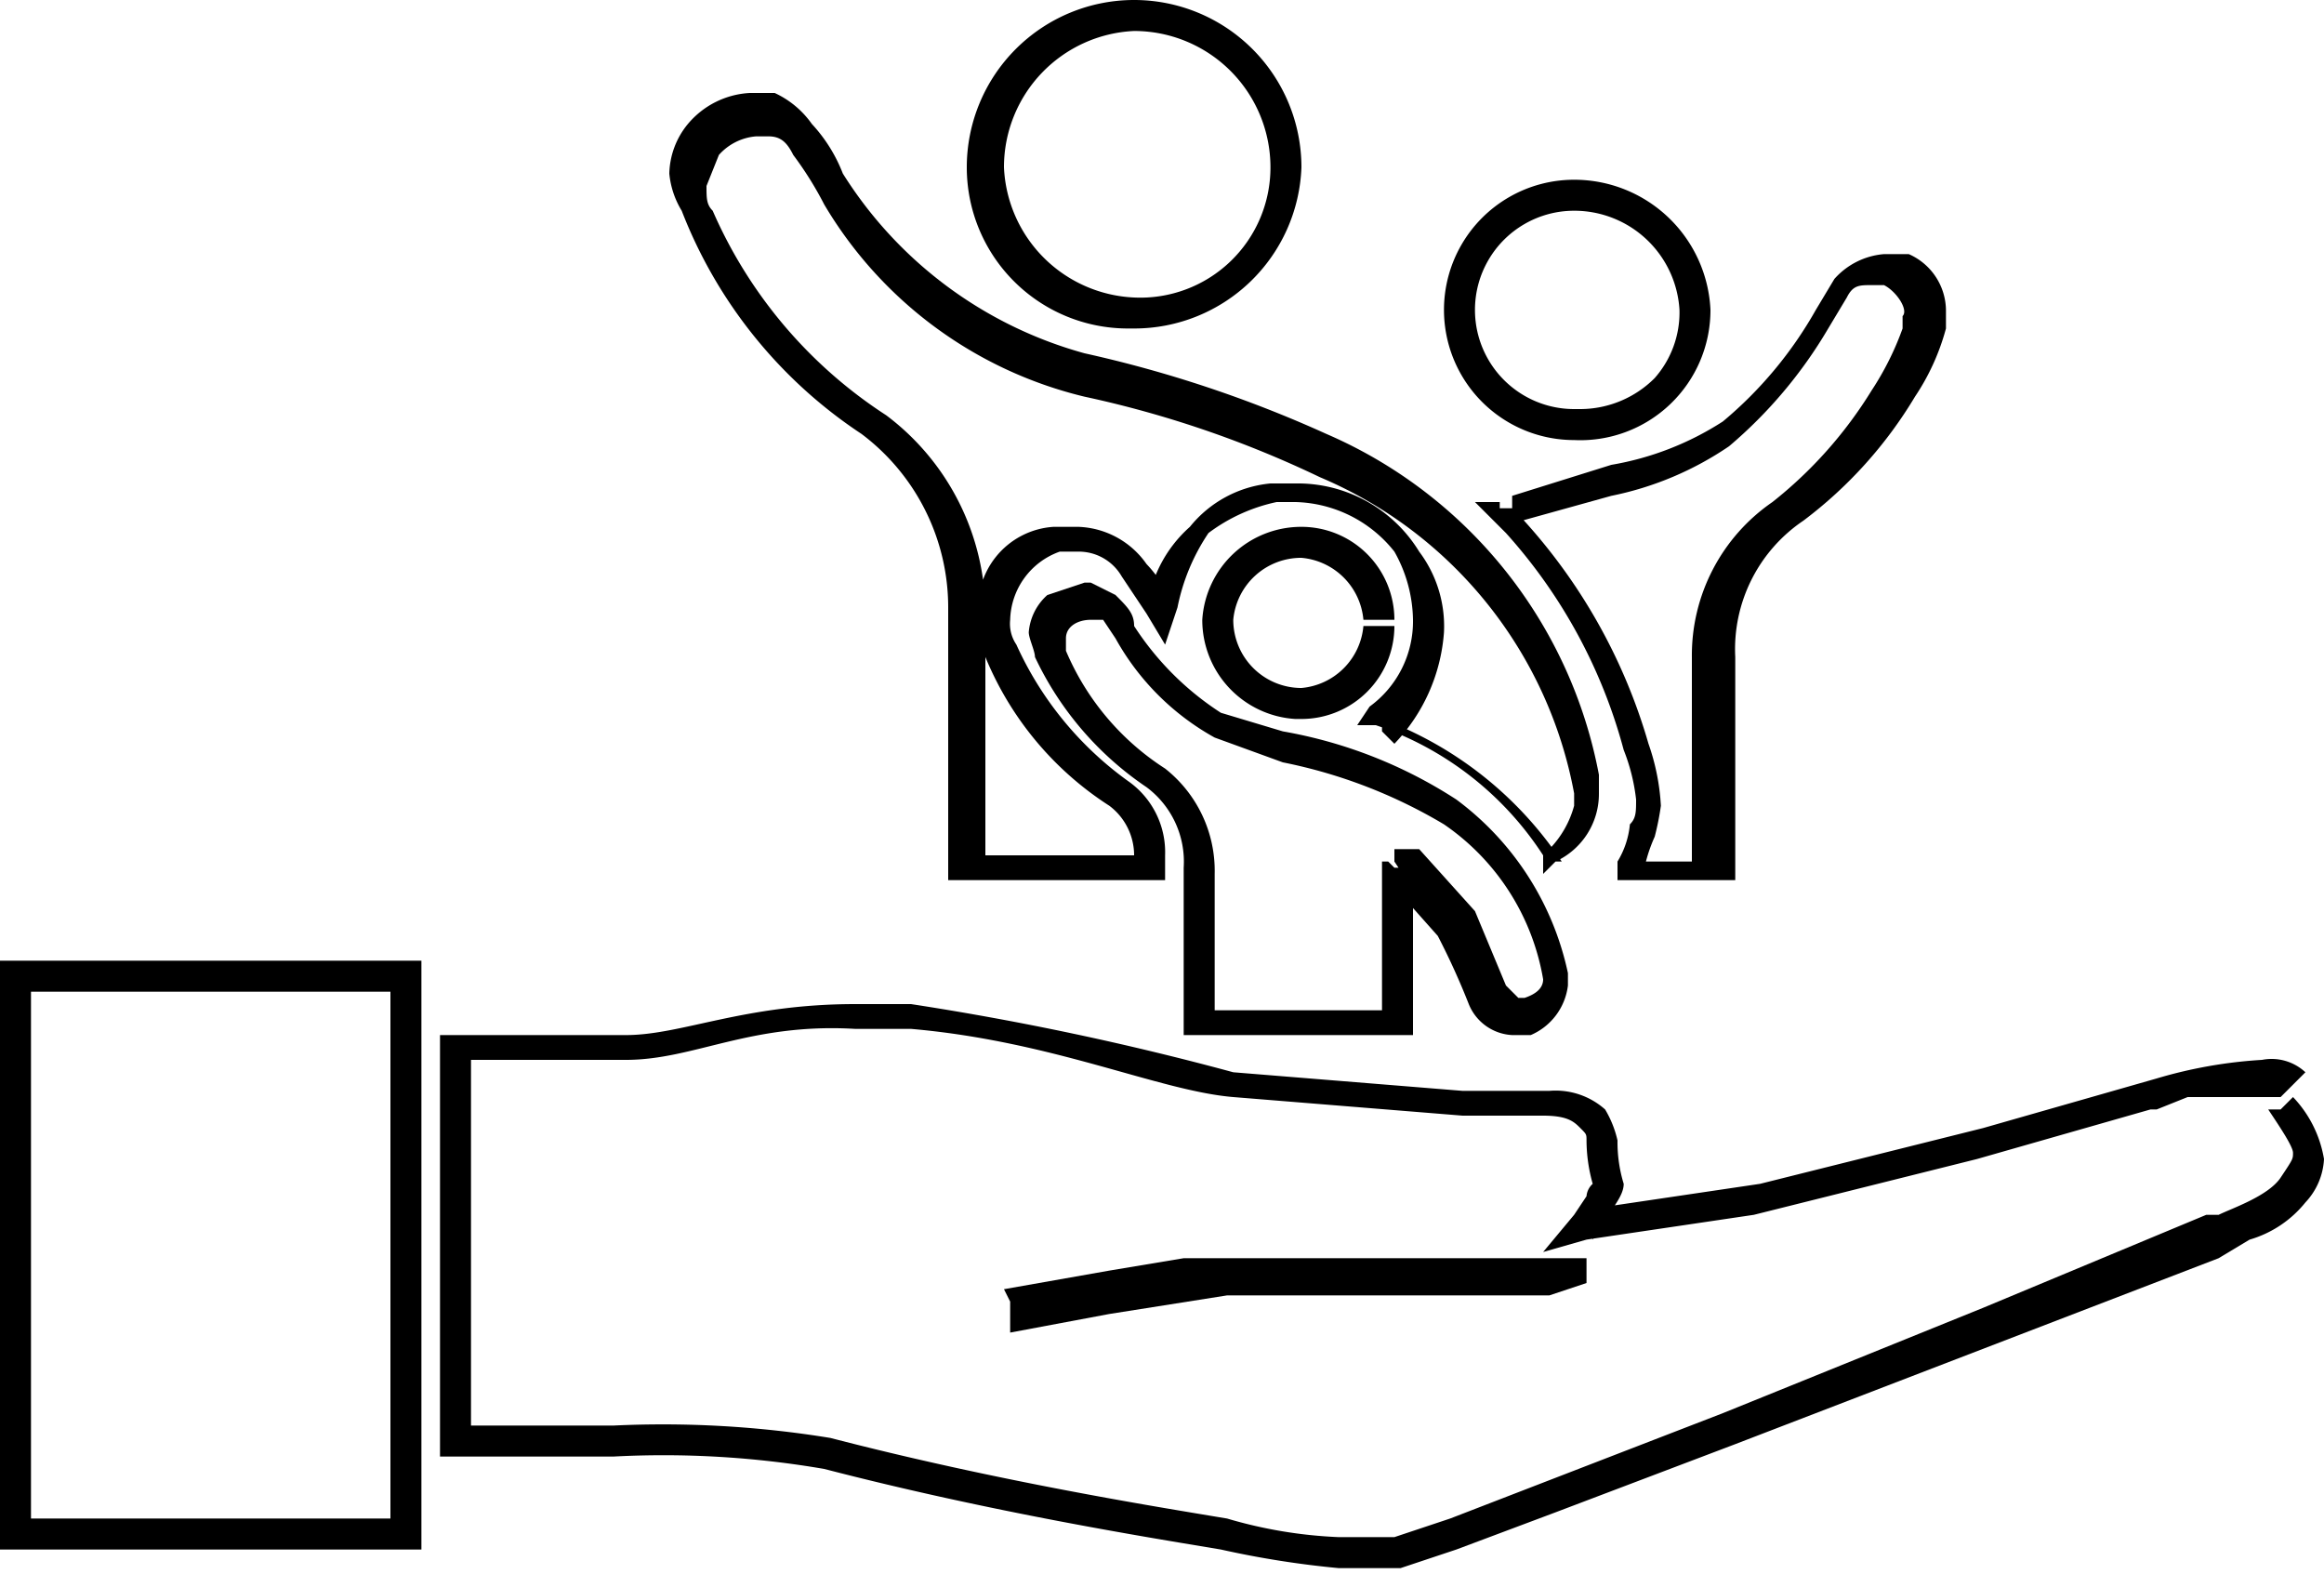
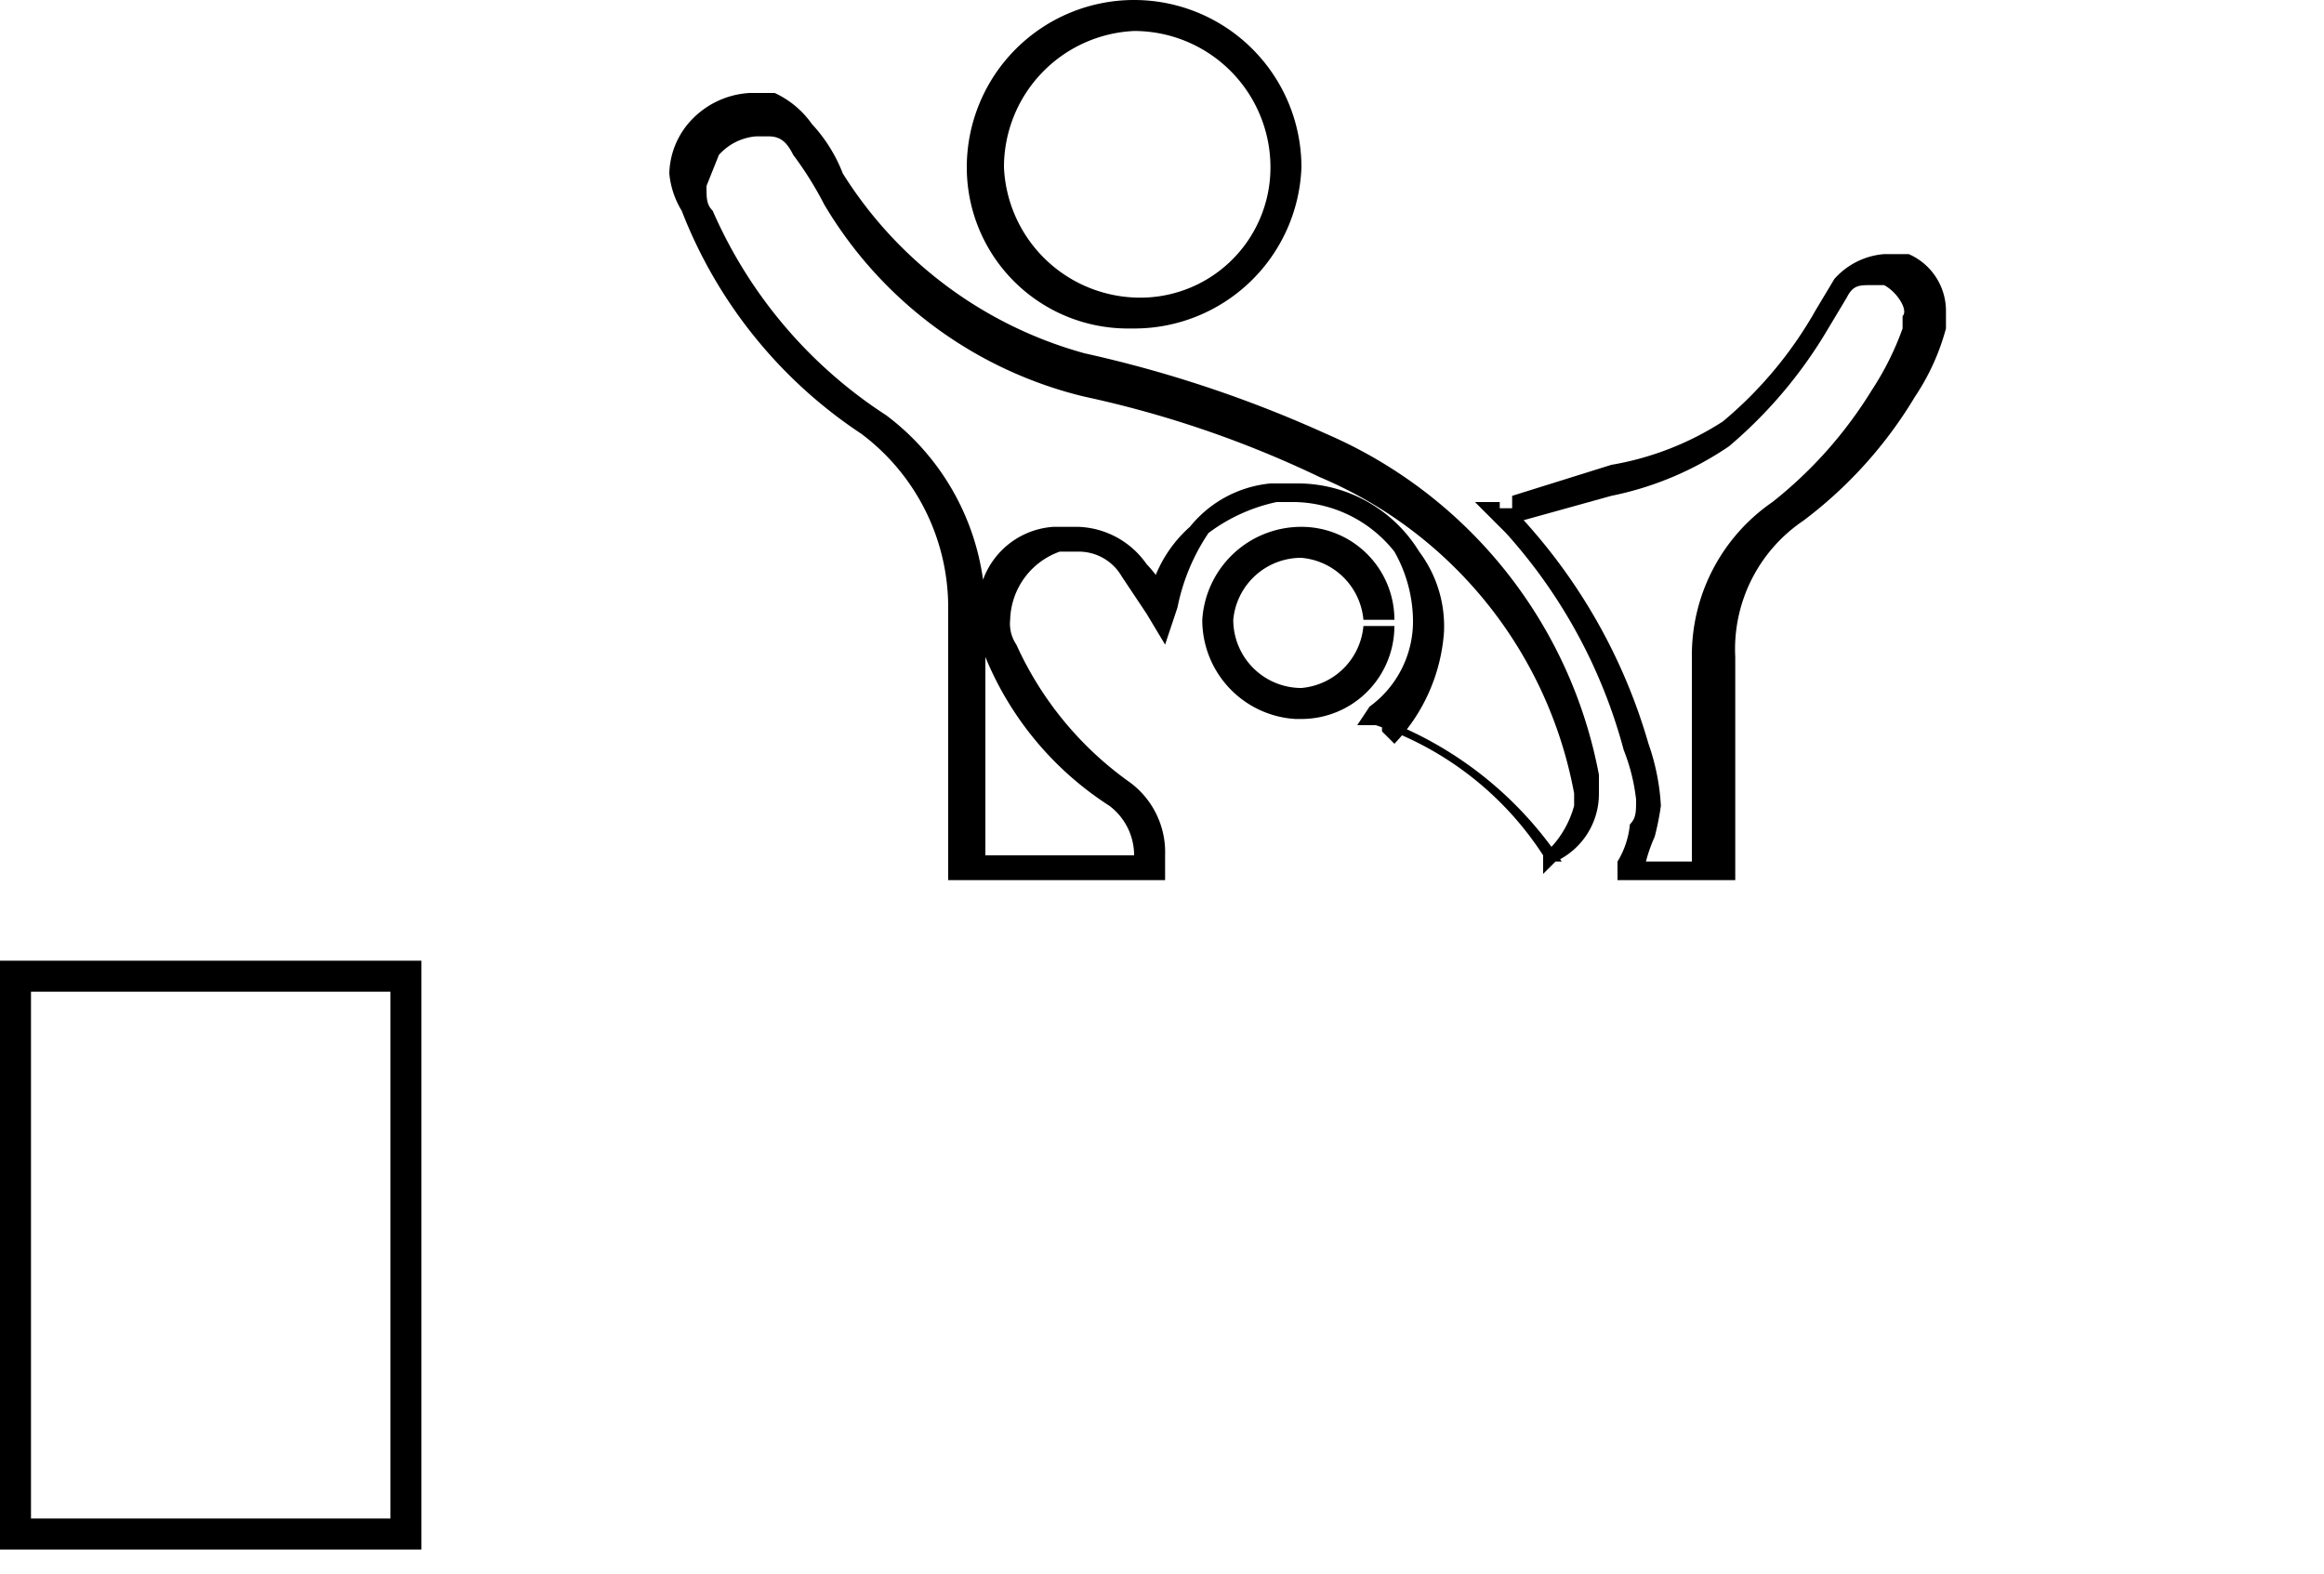
<svg xmlns="http://www.w3.org/2000/svg" viewBox="0 0 37.5 25.4">
  <g id="Layer_2" data-name="Layer 2">
    <g id="Layer_1-2" data-name="Layer 1">
      <polygon points="0.3 24.8 0.3 24.5 6.3 24.5 6.3 16 0.5 16 0.5 24.8 0.3 24.8 0.3 24.5 0.3 24.8 0 24.8 0 15.5 6.8 15.5 6.8 25 0 25 0 24.8 0.3 24.8" />
-       <path d="M36.8,17.7H35.3l-.5.2h-.1l-2.8.8-3.6.9-2.7.4-.7.2.5-.6h0l.2-.3a.3.3,0,0,1,.1-.2h0a2.6,2.6,0,0,1-.1-.7c0-.1,0-.1-.1-.2s-.2-.2-.6-.2H23.6l-3.7-.3c-1.2-.1-2.9-.9-5.2-1.1h-.9c-1.7-.1-2.6.5-3.7.5H7.6v6.2H7.3v-.3H9.9a16.8,16.8,0,0,1,3.5.2c2.7.7,5.2,1.1,6.4,1.3h0a7.4,7.4,0,0,0,1.8.3h.9l.9-.3,4.4-1.7L32,21.1l3.6-1.5h.2c.2-.1.8-.3,1-.6s.2-.3.2-.4-.2-.4-.4-.7h.2l.2-.2a1.9,1.9,0,0,1,.5,1,1.1,1.1,0,0,1-.3.7,1.8,1.8,0,0,1-.9.6l-.5.3v0L28,23.3l-2.9,1.1-1.6.6-.9.3h-1a15.2,15.2,0,0,1-1.9-.3h0c-1.2-.2-3.7-.6-6.4-1.3a15.3,15.3,0,0,0-3.4-.2H7.1V16.7h3c.9,0,1.9-.5,3.7-.5h.9a47.2,47.2,0,0,1,5.2,1.1l3.7.3H25a1.2,1.2,0,0,1,.9.3,1.7,1.7,0,0,1,.2.5,2.3,2.3,0,0,0,.1.7h0c0,.2-.2.4-.3.6l-.2.3v-.5l2.7-.4,3.6-.9,2.8-.8v0a7.5,7.5,0,0,1,1.7-.3.8.8,0,0,1,.7.2Z" />
-       <path d="M16.2,20.8l1.7-.3,1.2-.2h6.5v.4l-.6.2H19.8l-1.9.3-1.6.3v-.5Z" />
      <path d="M18.6,14v.2H15.3V9.8h0a3.5,3.5,0,0,0-1.4-2.8A7.6,7.6,0,0,1,11,3.4a1.4,1.4,0,0,1-.2-.6,1.3,1.3,0,0,1,.3-.8,1.4,1.4,0,0,1,1-.5h.4a1.5,1.5,0,0,1,.6.5,2.5,2.5,0,0,1,.5.8,6.7,6.7,0,0,0,3.9,2.9,19.8,19.8,0,0,1,3.9,1.3,7.5,7.5,0,0,1,4.4,5.5v.3a1.2,1.2,0,0,1-.7,1.1l-.2.2v-.3a5.2,5.2,0,0,0-2.7-2.1h-.3l.2-.3a1.7,1.7,0,0,0,.7-1.4,2.3,2.3,0,0,0-.3-1.1,2.1,2.1,0,0,0-1.6-.8h-.3a2.8,2.8,0,0,0-1.1.5A3.3,3.3,0,0,0,19,9.8l-.2.6-.3-.5-.4-.6h0a.8.8,0,0,0-.7-.4h-.3a1.2,1.2,0,0,0-.8,1.1.6.6,0,0,0,.1.4,5.5,5.5,0,0,0,1.8,2.2,1.4,1.4,0,0,1,.6,1.2v.4h-.2V14h-.3v-.2a1,1,0,0,0-.4-.8,5.2,5.2,0,0,1-2-2.4,1.3,1.3,0,0,1-.1-.6A1.3,1.3,0,0,1,17,8.5h.4a1.4,1.4,0,0,1,1.1.6h0a2.1,2.1,0,0,1,.4.6l-.2.2h-.2a2.1,2.1,0,0,1,.7-1.4,1.9,1.9,0,0,1,1.3-.7h.4a2.3,2.3,0,0,1,2,1.1,2,2,0,0,1,.4,1.3,2.9,2.9,0,0,1-.8,1.8l-.2-.2v-.2a6,6,0,0,1,2.9,2.3h-.2v-.2a1.6,1.6,0,0,0,.4-.7v-.2a6.9,6.9,0,0,0-4.1-5.1,17.1,17.1,0,0,0-3.8-1.3,6.7,6.7,0,0,1-4.2-3.1,5.6,5.6,0,0,0-.5-.8c-.1-.2-.2-.3-.4-.3h-.2a.9.9,0,0,0-.6.3l-.2.5c0,.2,0,.3.1.4a7.5,7.5,0,0,0,2.8,3.3,4,4,0,0,1,1.6,3.2h0v3.9h2.8V14h0Z" />
-       <path d="M22.5,14h.3v2.7H19.1V14a1.5,1.5,0,0,0-.6-1.3,5.2,5.2,0,0,1-1.8-2.1c0-.1-.1-.3-.1-.4a.9.9,0,0,1,.3-.6l.6-.2h.1l.4.2h0c.2.2.3.3.3.5h0a4.7,4.7,0,0,0,1.4,1.4l1,.3a7.5,7.5,0,0,1,2.8,1.1,4.7,4.7,0,0,1,1.8,2.8v.2a1,1,0,0,1-.6.8h-.3a.8.8,0,0,1-.7-.5,11.7,11.7,0,0,0-.5-1.1h0l-.8-.9.2-.2.2.2h-.1l-.2-.3h0v-.2h.4l.9,1h0l.5,1.2.2.2h.1q.3-.1.3-.3h0a3.8,3.8,0,0,0-1.6-2.5,8.2,8.2,0,0,0-2.6-1l-1.1-.4a4.1,4.1,0,0,1-1.6-1.6h0l-.2-.3h-.2c-.2,0-.4.1-.4.3v.2a4.2,4.2,0,0,0,1.6,1.9,2.1,2.1,0,0,1,.8,1.7v2.4h-.2v-.2h2.9V13.9h.1Z" />
      <path d="M24.4,8.2V8L26,7.5a4.8,4.8,0,0,0,1.8-.7A6.5,6.5,0,0,0,29.3,5l.3-.5h0a1.2,1.2,0,0,1,.8-.4h.4a1,1,0,0,1,.6.9v.3a3.7,3.7,0,0,1-.5,1.1,7,7,0,0,1-1.8,2A2.5,2.5,0,0,0,28,10.6h0v3.2h0v.4H26.1v-.3a1.4,1.4,0,0,0,.2-.6c.1-.1.1-.2.1-.4a3.1,3.1,0,0,0-.2-.8,8.5,8.5,0,0,0-1.9-3.5h0l-.2-.2-.3-.3h.4v.2h.3a9.1,9.1,0,0,1,2.1,3.7,3.6,3.6,0,0,1,.2,1,4.3,4.3,0,0,1-.1.5,2.5,2.5,0,0,0-.2.7h-.3v-.3h1.4V14h-.3v-.2h0V10.6h0a3,3,0,0,1,1.3-2.5,6.9,6.9,0,0,0,1.6-1.8,4.7,4.7,0,0,0,.5-1V5.1c.1-.1-.1-.4-.3-.5h-.2c-.2,0-.3,0-.4.2h0l-.3.5a7.4,7.4,0,0,1-1.6,1.9,5.2,5.2,0,0,1-1.9.8l-1.8.5V8.2h0Z" />
-       <path d="M20.7,2.7H21a2.7,2.7,0,0,1-2.7,2.6v0h-.1a2.6,2.6,0,0,1-2.6-2.6h0A2.7,2.7,0,0,1,18.3,0h0A2.7,2.7,0,0,1,21,2.7h-.5A2.2,2.2,0,0,0,18.3.5h0a2.2,2.2,0,0,0-2.1,2.2h0a2.2,2.2,0,0,0,2.1,2.1v0h0v0h0a2.1,2.1,0,0,0,2.2-2.1Z" />
-       <path d="M25.4,6.9v.2a2.1,2.1,0,1,1,0-4.2h0A2.2,2.2,0,0,1,27.6,5h0a2.1,2.1,0,0,1-2.2,2.1h0V6.6h.1v0a1.7,1.7,0,0,0,1.2-.5A1.6,1.6,0,0,0,27.1,5h0a1.7,1.7,0,0,0-1.7-1.6h0v0h0v0h0a1.6,1.6,0,1,0,0,3.2h.1Z" />
+       <path d="M20.7,2.7H21a2.7,2.7,0,0,1-2.7,2.6v0h-.1a2.6,2.6,0,0,1-2.6-2.6h0A2.7,2.7,0,0,1,18.3,0h0A2.7,2.7,0,0,1,21,2.7h-.5A2.2,2.2,0,0,0,18.3.5h0a2.2,2.2,0,0,0-2.1,2.2h0a2.2,2.2,0,0,0,2.1,2.1v0h0v0h0a2.1,2.1,0,0,0,2.2-2.1" />
      <path d="M22.2,10.1h.3A1.5,1.5,0,0,1,21,11.6h-.1v0A1.6,1.6,0,0,1,19.4,10h0A1.6,1.6,0,0,1,21,8.5h0A1.5,1.5,0,0,1,22.5,10H22a1.1,1.1,0,0,0-1-1V9h0a1.1,1.1,0,0,0-1.1,1h0A1.1,1.1,0,0,0,21,11.1h0a1.1,1.1,0,0,0,1-1Z" />
    </g>
  </g>
</svg>